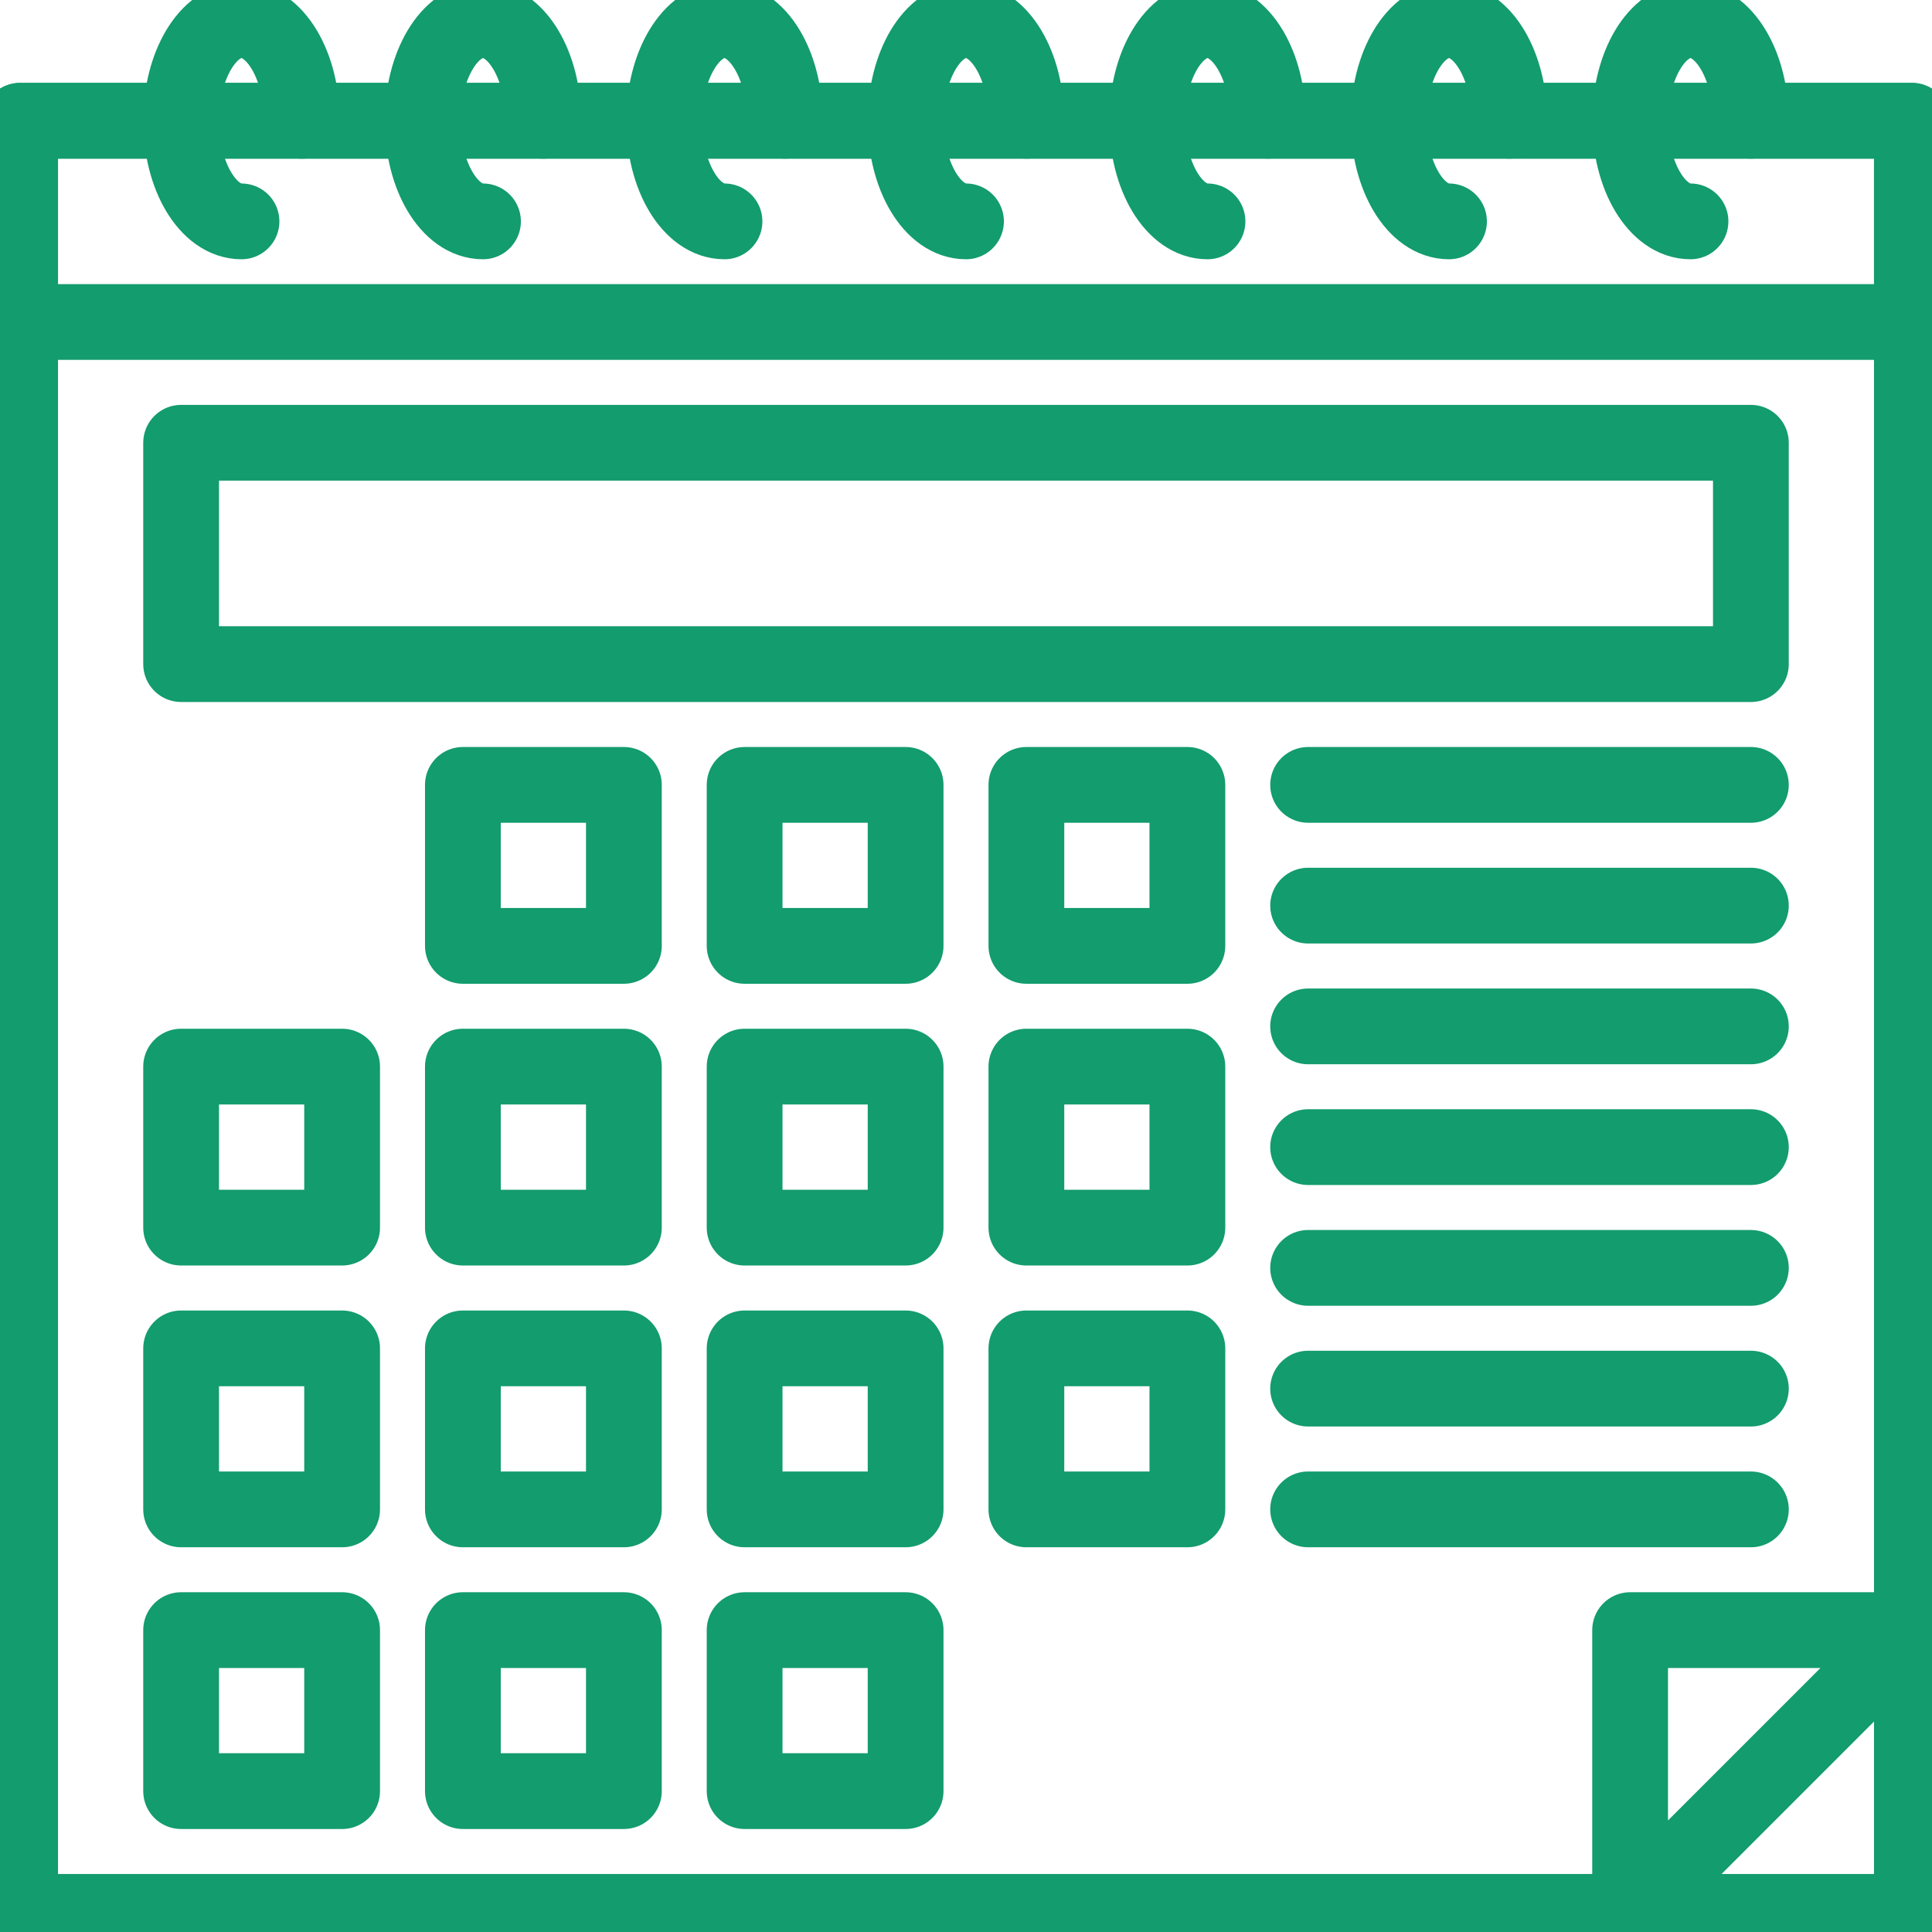
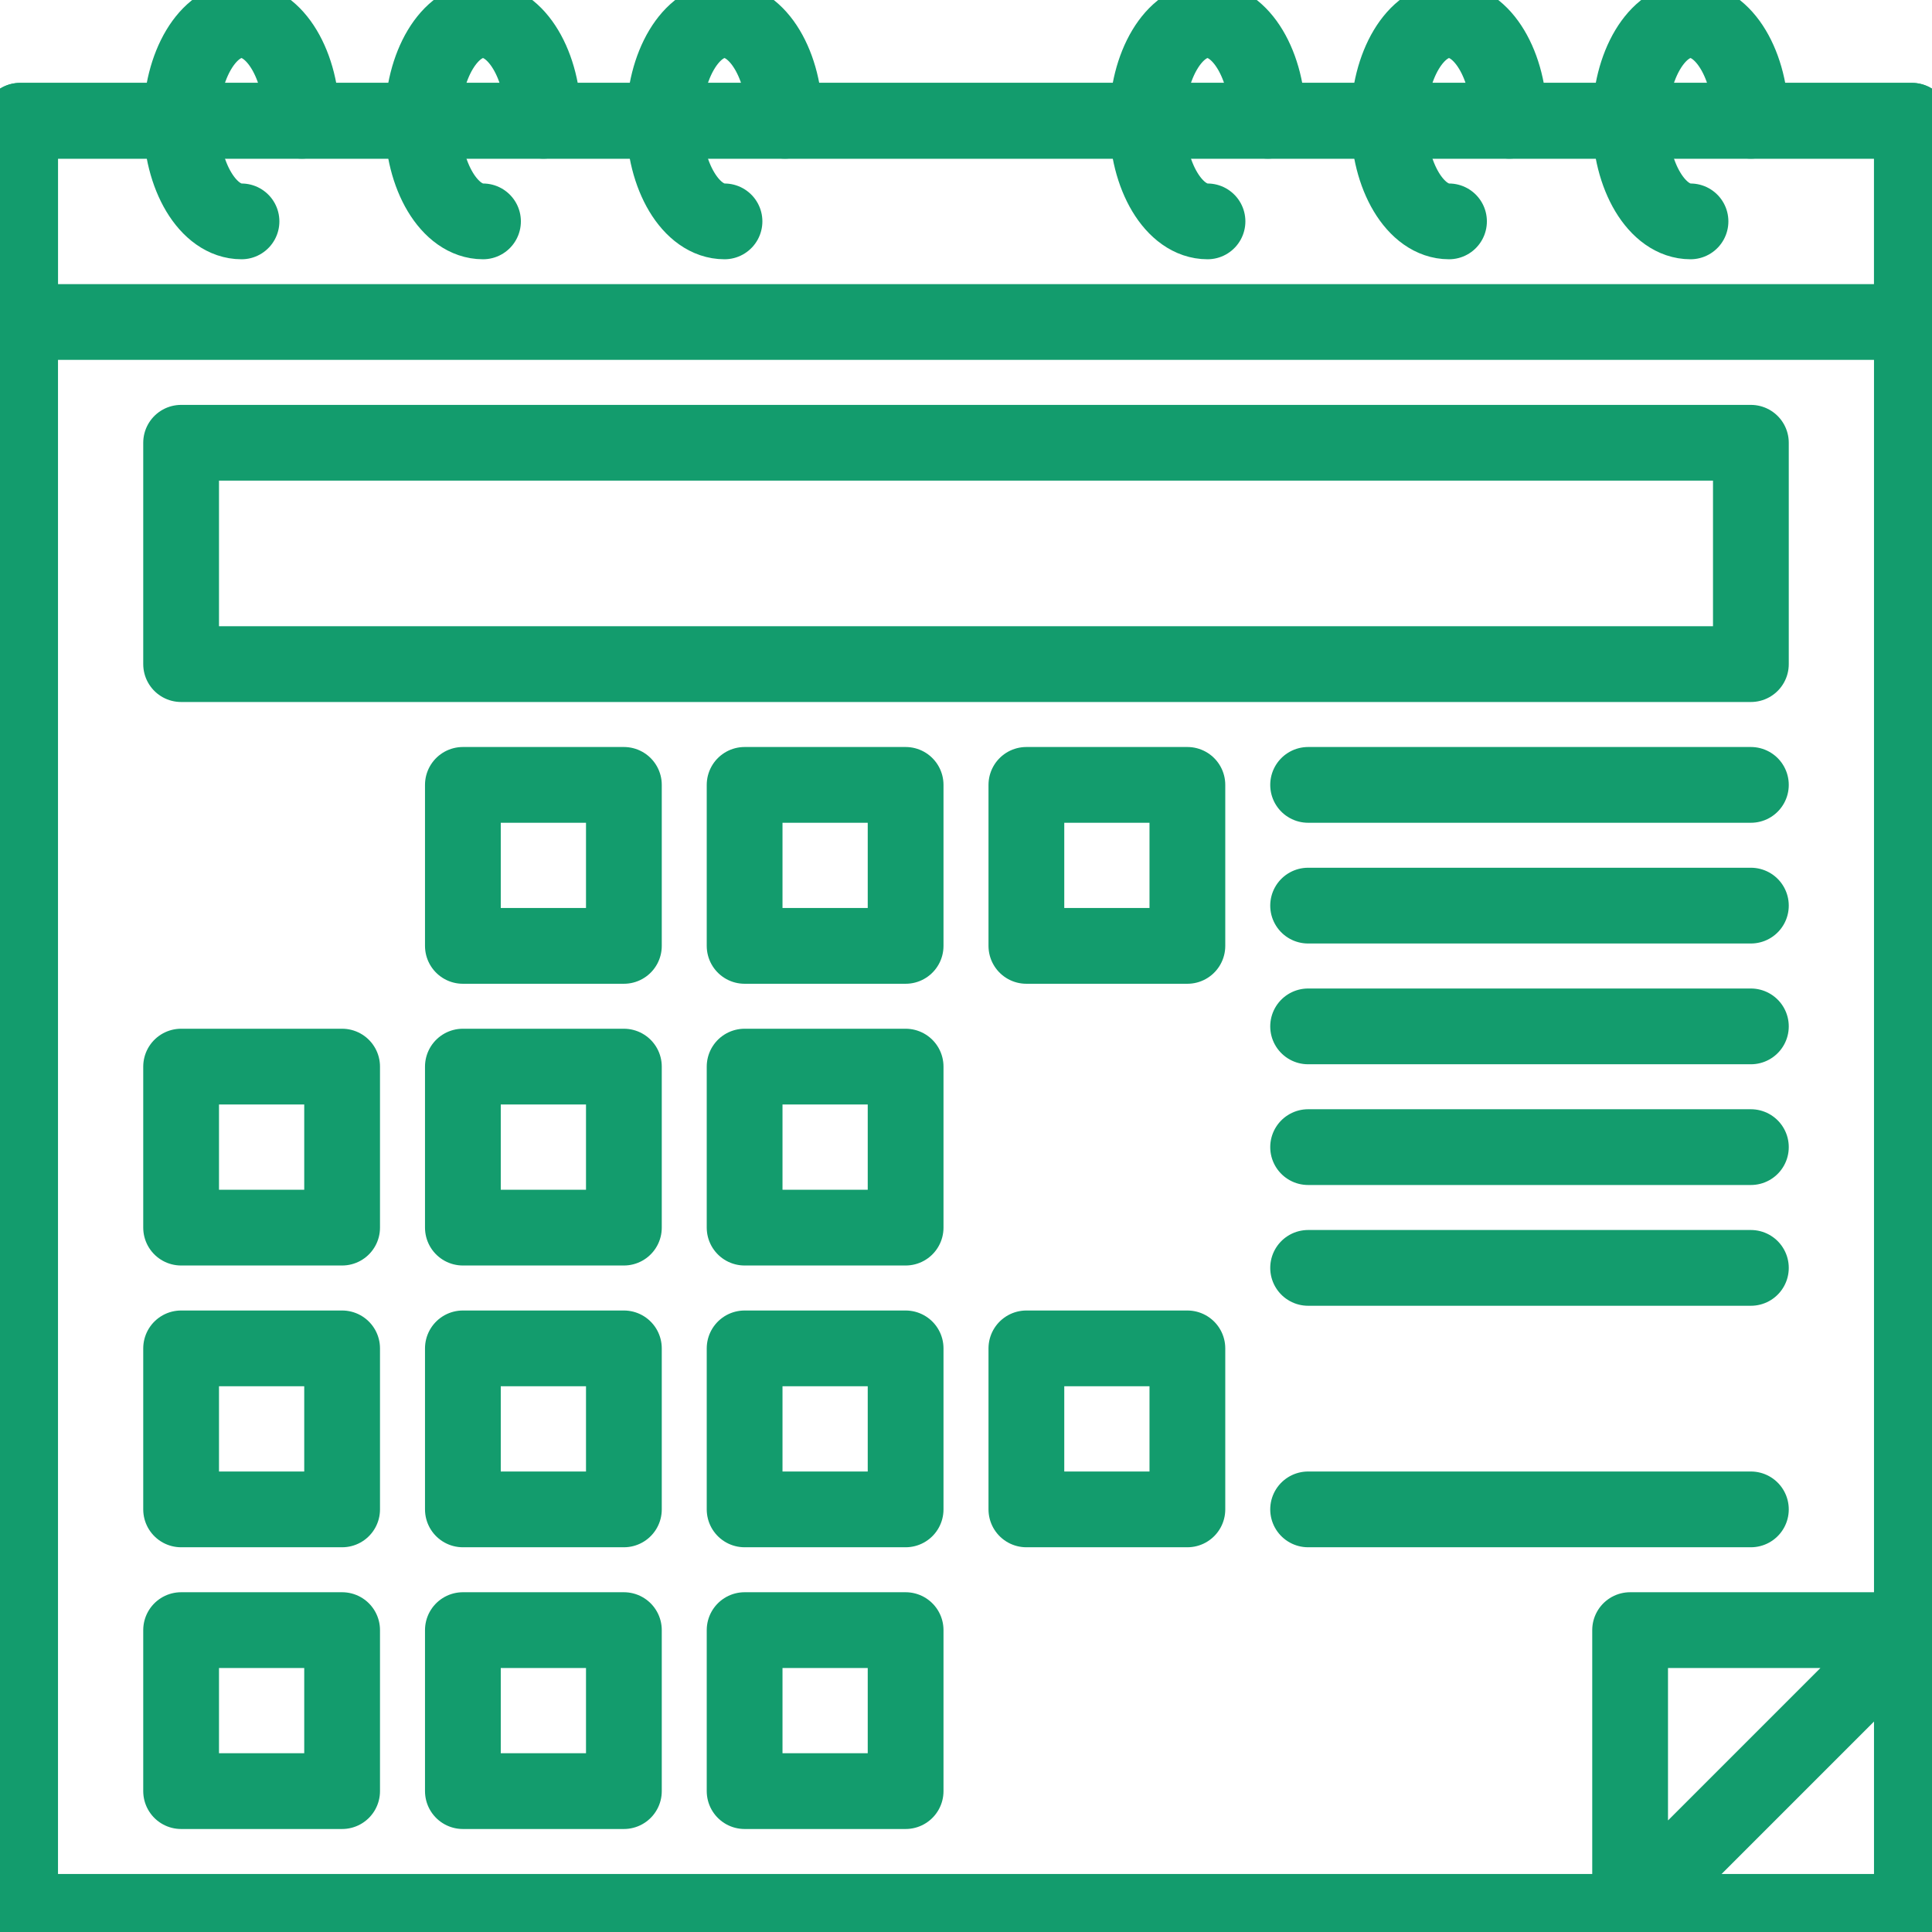
<svg xmlns="http://www.w3.org/2000/svg" width="51" height="51" viewBox="0 0 51 51" fill="none">
  <g clip-path="url(#clip0_26:98)">
    <path d="M50.469 3.188H0.531V50.469H50.469V3.188Z" stroke="#139C6D" stroke-width="2" stroke-linecap="round" stroke-linejoin="round" />
    <path d="M50.469 3.188H0.531V8.5H50.469V3.188Z" stroke="#139C6D" stroke-width="2" stroke-linecap="round" stroke-linejoin="round" />
    <path d="M6.375 5.844C5.493 5.844 4.781 4.654 4.781 3.188C4.781 1.721 5.493 0.531 6.375 0.531C7.257 0.531 7.969 1.721 7.969 3.188" stroke="#139C6D" stroke-width="2" stroke-linecap="round" stroke-linejoin="round" />
    <path d="M12.75 5.844C11.868 5.844 11.156 4.654 11.156 3.188C11.156 1.721 11.868 0.531 12.75 0.531C13.632 0.531 14.344 1.721 14.344 3.188" stroke="#139C6D" stroke-width="2" stroke-linecap="round" stroke-linejoin="round" />
    <path d="M19.125 5.844C18.243 5.844 17.531 4.654 17.531 3.188C17.531 1.721 18.243 0.531 19.125 0.531C20.007 0.531 20.719 1.721 20.719 3.188" stroke="#139C6D" stroke-width="2" stroke-linecap="round" stroke-linejoin="round" />
-     <path d="M25.5 5.844C24.618 5.844 23.906 4.654 23.906 3.188C23.906 1.721 24.618 0.531 25.5 0.531C26.382 0.531 27.094 1.721 27.094 3.188" stroke="#139C6D" stroke-width="2" stroke-linecap="round" stroke-linejoin="round" />
    <path d="M31.875 5.844C30.993 5.844 30.281 4.654 30.281 3.188C30.281 1.721 30.993 0.531 31.875 0.531C32.757 0.531 33.469 1.721 33.469 3.188" stroke="#139C6D" stroke-width="2" stroke-linecap="round" stroke-linejoin="round" />
    <path d="M38.25 5.844C37.368 5.844 36.656 4.654 36.656 3.188C36.656 1.721 37.368 0.531 38.25 0.531C39.132 0.531 39.844 1.721 39.844 3.188" stroke="#139C6D" stroke-width="2" stroke-linecap="round" stroke-linejoin="round" />
    <path d="M44.625 5.844C43.743 5.844 43.031 4.654 43.031 3.188C43.031 1.721 43.743 0.531 44.625 0.531C45.507 0.531 46.219 1.721 46.219 3.188" stroke="#139C6D" stroke-width="2" stroke-linecap="round" stroke-linejoin="round" />
    <path d="M46.219 11.688H4.781V17.531H46.219V11.688Z" stroke="#139C6D" stroke-width="2" stroke-linecap="round" stroke-linejoin="round" />
    <path d="M16.469 20.719H12.219V24.969H16.469V20.719Z" stroke="#139C6D" stroke-width="2" stroke-linecap="round" stroke-linejoin="round" />
    <path d="M23.906 20.719H19.656V24.969H23.906V20.719Z" stroke="#139C6D" stroke-width="2" stroke-linecap="round" stroke-linejoin="round" />
    <path d="M31.344 20.719H27.094V24.969H31.344V20.719Z" stroke="#139C6D" stroke-width="2" stroke-linecap="round" stroke-linejoin="round" />
-     <path d="M9.031 28.156H4.781V32.406H9.031V28.156Z" stroke="#139C6D" stroke-width="2" stroke-linecap="round" stroke-linejoin="round" />
+     <path d="M9.031 28.156H4.781V32.406H9.031Z" stroke="#139C6D" stroke-width="2" stroke-linecap="round" stroke-linejoin="round" />
    <path d="M16.469 28.156H12.219V32.406H16.469V28.156Z" stroke="#139C6D" stroke-width="2" stroke-linecap="round" stroke-linejoin="round" />
    <path d="M23.906 28.156H19.656V32.406H23.906V28.156Z" stroke="#139C6D" stroke-width="2" stroke-linecap="round" stroke-linejoin="round" />
-     <path d="M31.344 28.156H27.094V32.406H31.344V28.156Z" stroke="#139C6D" stroke-width="2" stroke-linecap="round" stroke-linejoin="round" />
    <path d="M9.031 35.594H4.781V39.844H9.031V35.594Z" stroke="#139C6D" stroke-width="2" stroke-linecap="round" stroke-linejoin="round" />
    <path d="M16.469 35.594H12.219V39.844H16.469V35.594Z" stroke="#139C6D" stroke-width="2" stroke-linecap="round" stroke-linejoin="round" />
    <path d="M23.906 35.594H19.656V39.844H23.906V35.594Z" stroke="#139C6D" stroke-width="2" stroke-linecap="round" stroke-linejoin="round" />
    <path d="M31.344 35.594H27.094V39.844H31.344V35.594Z" stroke="#139C6D" stroke-width="2" stroke-linecap="round" stroke-linejoin="round" />
    <path d="M9.031 43.031H4.781V47.281H9.031V43.031Z" stroke="#139C6D" stroke-width="2" stroke-linecap="round" stroke-linejoin="round" />
    <path d="M16.469 43.031H12.219V47.281H16.469V43.031Z" stroke="#139C6D" stroke-width="2" stroke-linecap="round" stroke-linejoin="round" />
    <path d="M23.906 43.031H19.656V47.281H23.906V43.031Z" stroke="#139C6D" stroke-width="2" stroke-linecap="round" stroke-linejoin="round" />
    <path d="M34.531 20.719H46.219" stroke="#139C6D" stroke-width="2" stroke-linecap="round" stroke-linejoin="round" />
    <path d="M34.531 23.906H46.219" stroke="#139C6D" stroke-width="2" stroke-linecap="round" stroke-linejoin="round" />
    <path d="M34.531 27.094H46.219" stroke="#139C6D" stroke-width="2" stroke-linecap="round" stroke-linejoin="round" />
    <path d="M34.531 30.281H46.219" stroke="#139C6D" stroke-width="2" stroke-linecap="round" stroke-linejoin="round" />
    <path d="M34.531 33.469H46.219" stroke="#139C6D" stroke-width="2" stroke-linecap="round" stroke-linejoin="round" />
-     <path d="M34.531 36.656H46.219" stroke="#139C6D" stroke-width="2" stroke-linecap="round" stroke-linejoin="round" />
    <path d="M34.531 39.844H46.219" stroke="#139C6D" stroke-width="2" stroke-linecap="round" stroke-linejoin="round" />
    <path d="M43.031 50.469V43.031H50.469L43.031 50.469Z" stroke="#139C6D" stroke-width="2" stroke-linecap="round" stroke-linejoin="round" />
  </g>
  <defs>
    <clipPath id="clip0_26:98">
      <rect width="51" height="51" fill="white" />
    </clipPath>
  </defs>
</svg>